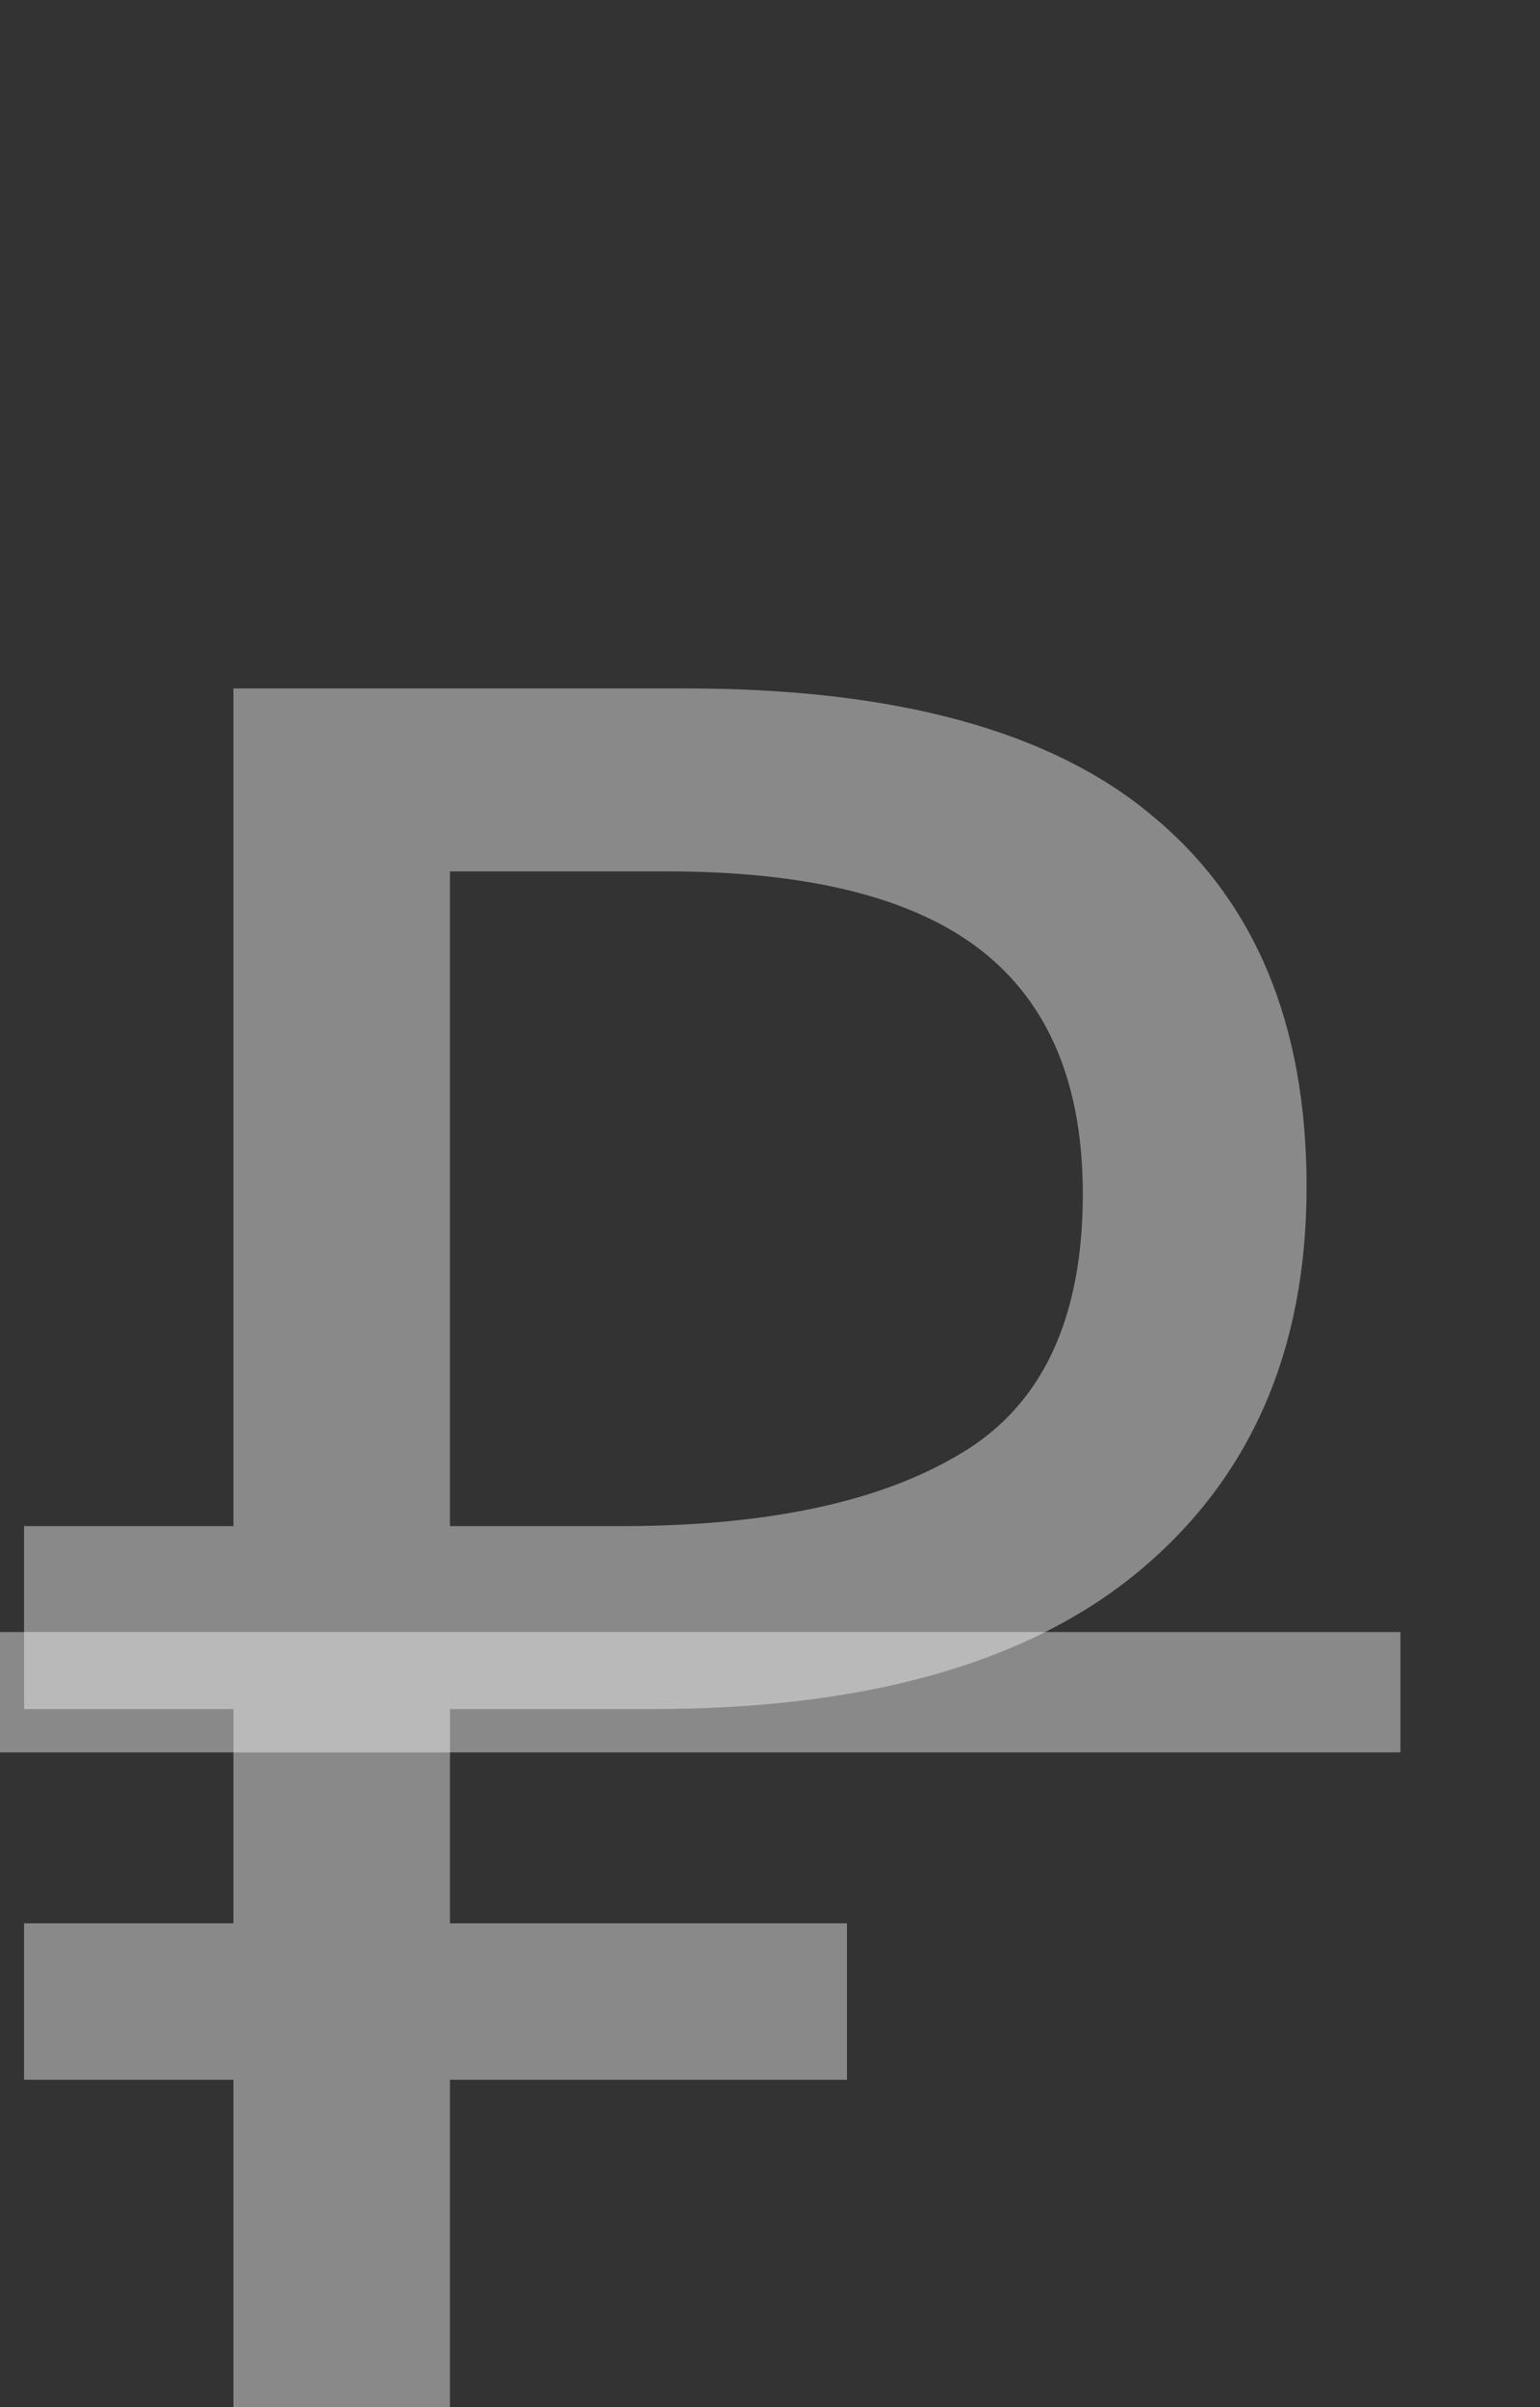
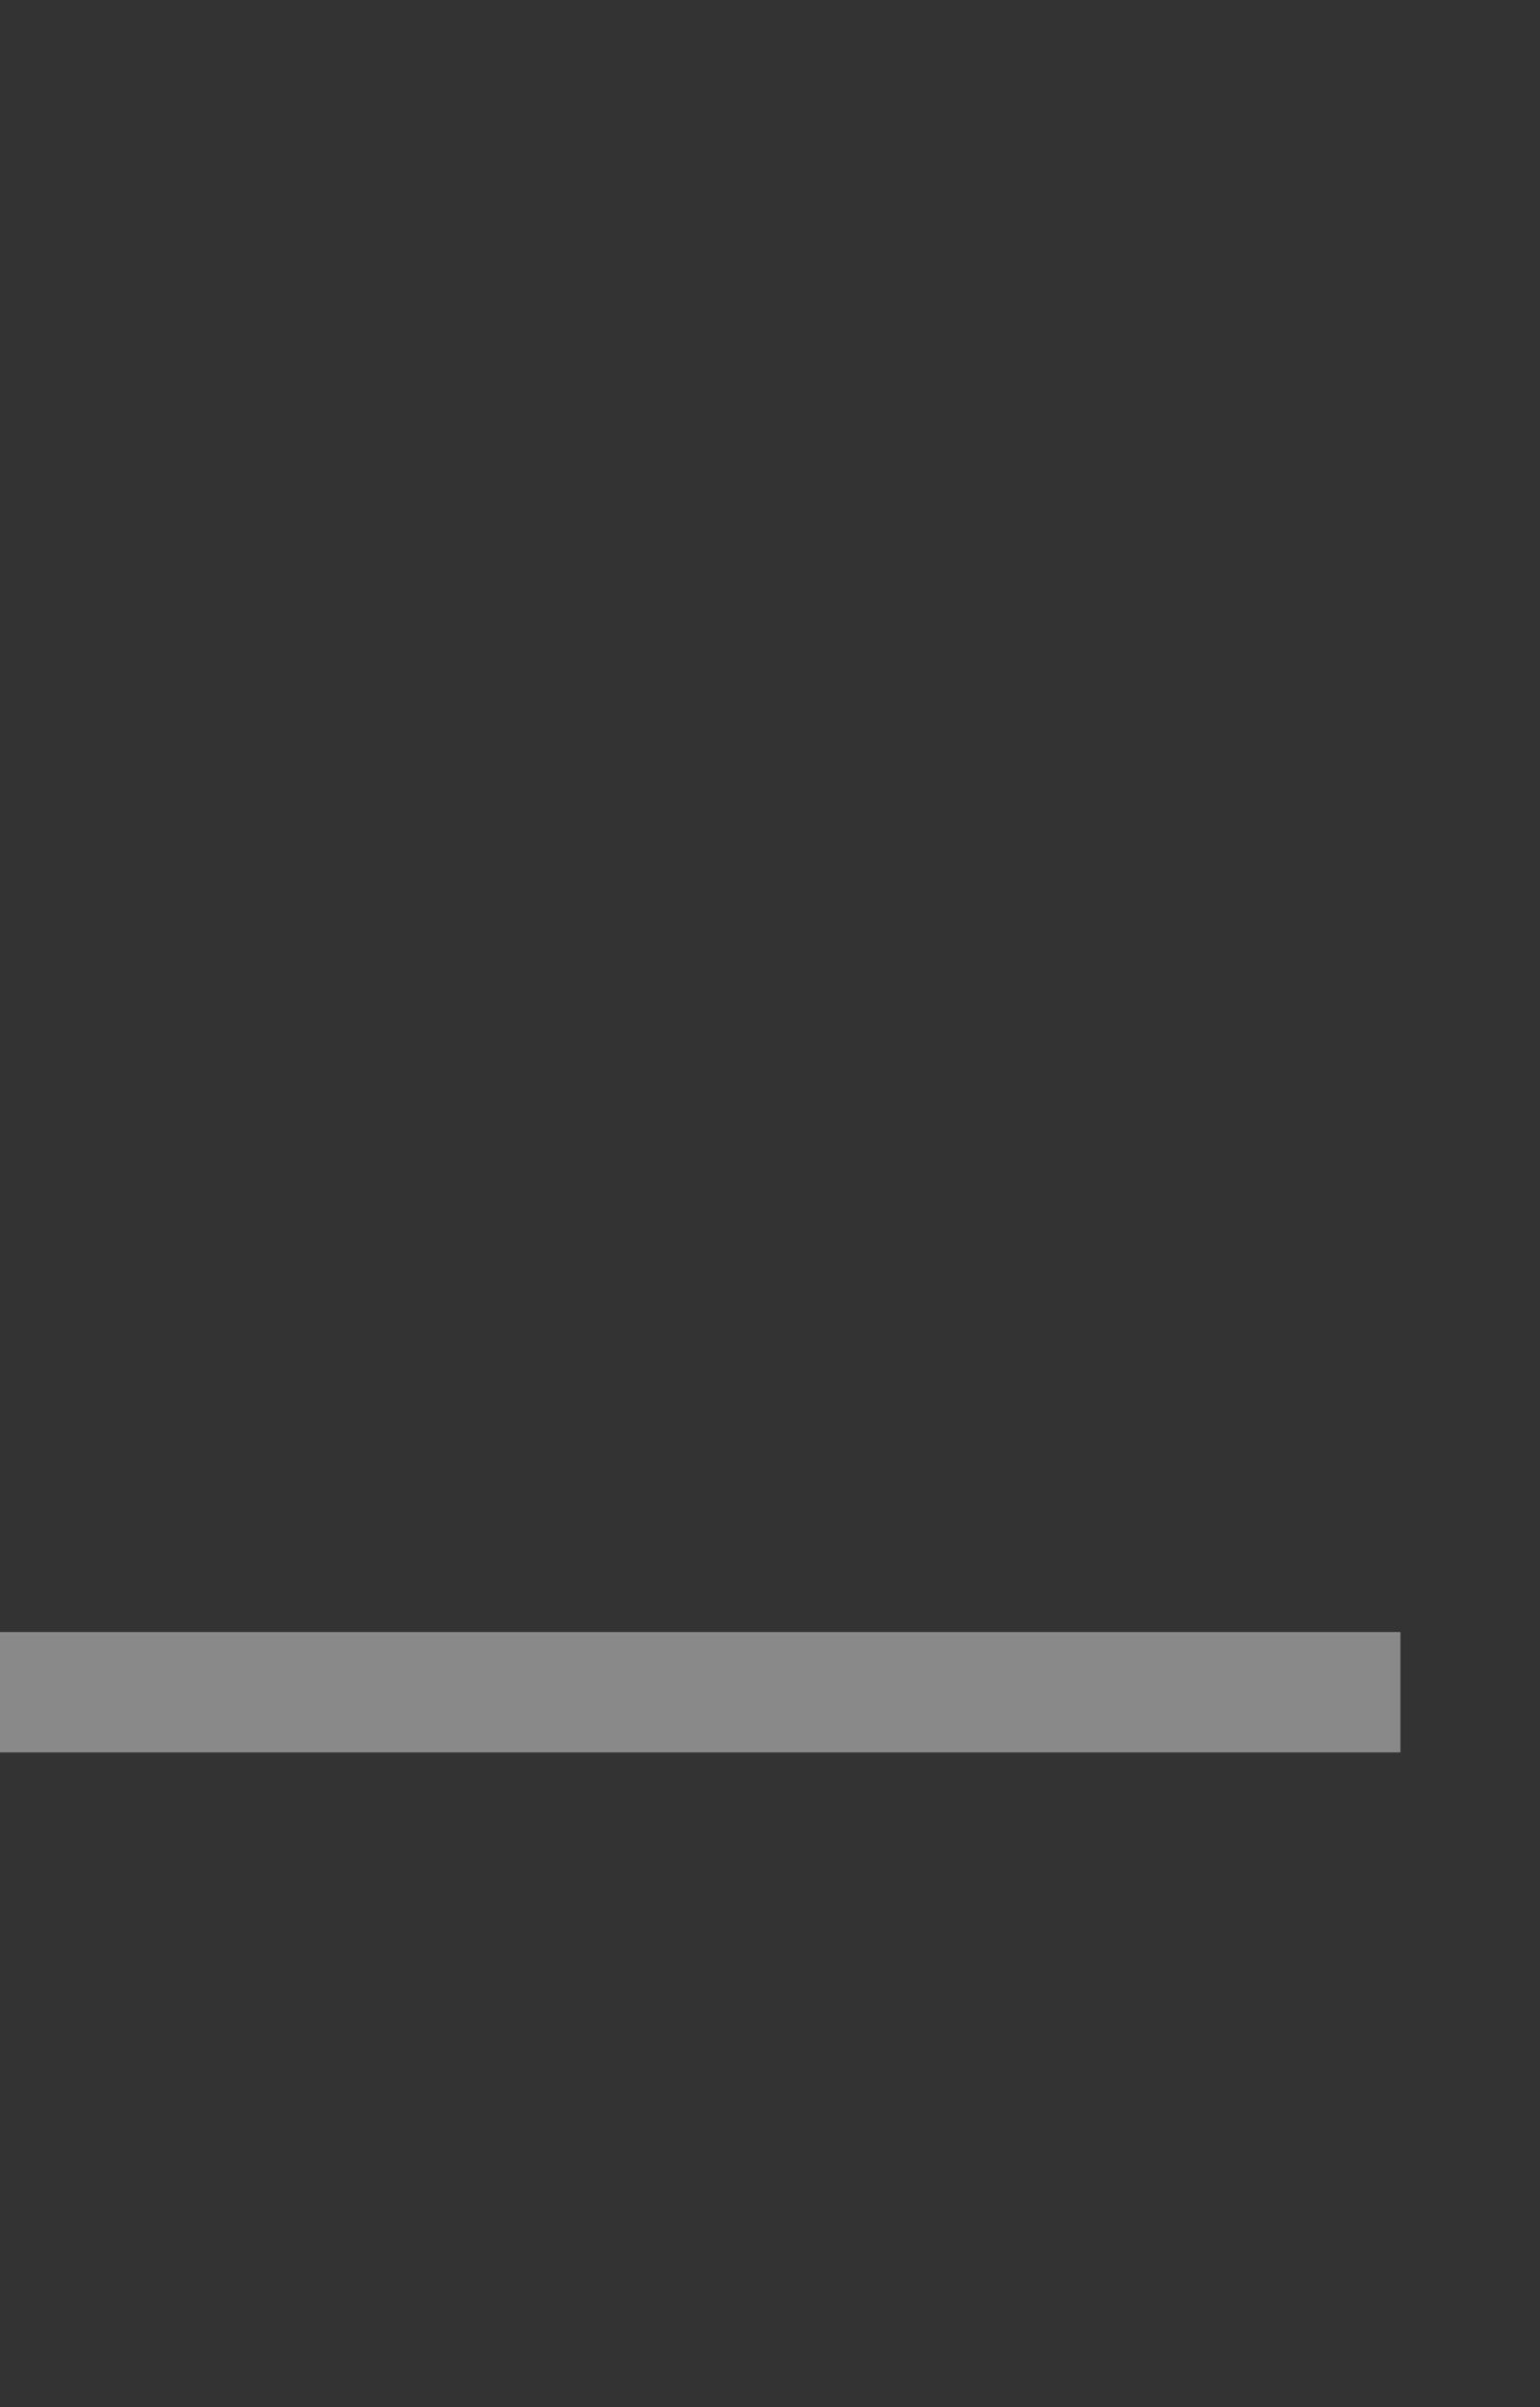
<svg xmlns="http://www.w3.org/2000/svg" width="16" height="25" viewBox="0 0 16 25" fill="none">
  <rect x="0" y="0" width="16" height="25" fill="#333333" stroke="none" />
-   <path d="M0.25 19.975H2.425V17.75H0.25V15.85H2.425V7.15H7.125C9.308 7.15 10.925 7.592 11.975 8.475C13.042 9.358 13.575 10.642 13.575 12.325C13.575 14.025 12.992 15.358 11.825 16.325C10.675 17.275 8.992 17.75 6.775 17.75H4.675V19.975H8.8V21.6H4.675V25H2.425V21.6H0.25V19.975ZM6.925 9.05H4.675V15.85H6.45C7.967 15.85 9.142 15.6 9.975 15.1C10.825 14.6 11.25 13.7 11.25 12.4C11.25 11.267 10.9 10.425 10.2 9.875C9.5 9.325 8.408 9.05 6.925 9.05Z" fill="#F5F5F5" fill-opacity="0.44" />
  <path d="M0 16.95H14.55V18.2H0V16.95Z" fill="#F5F5F5" fill-opacity="0.44" />
</svg>